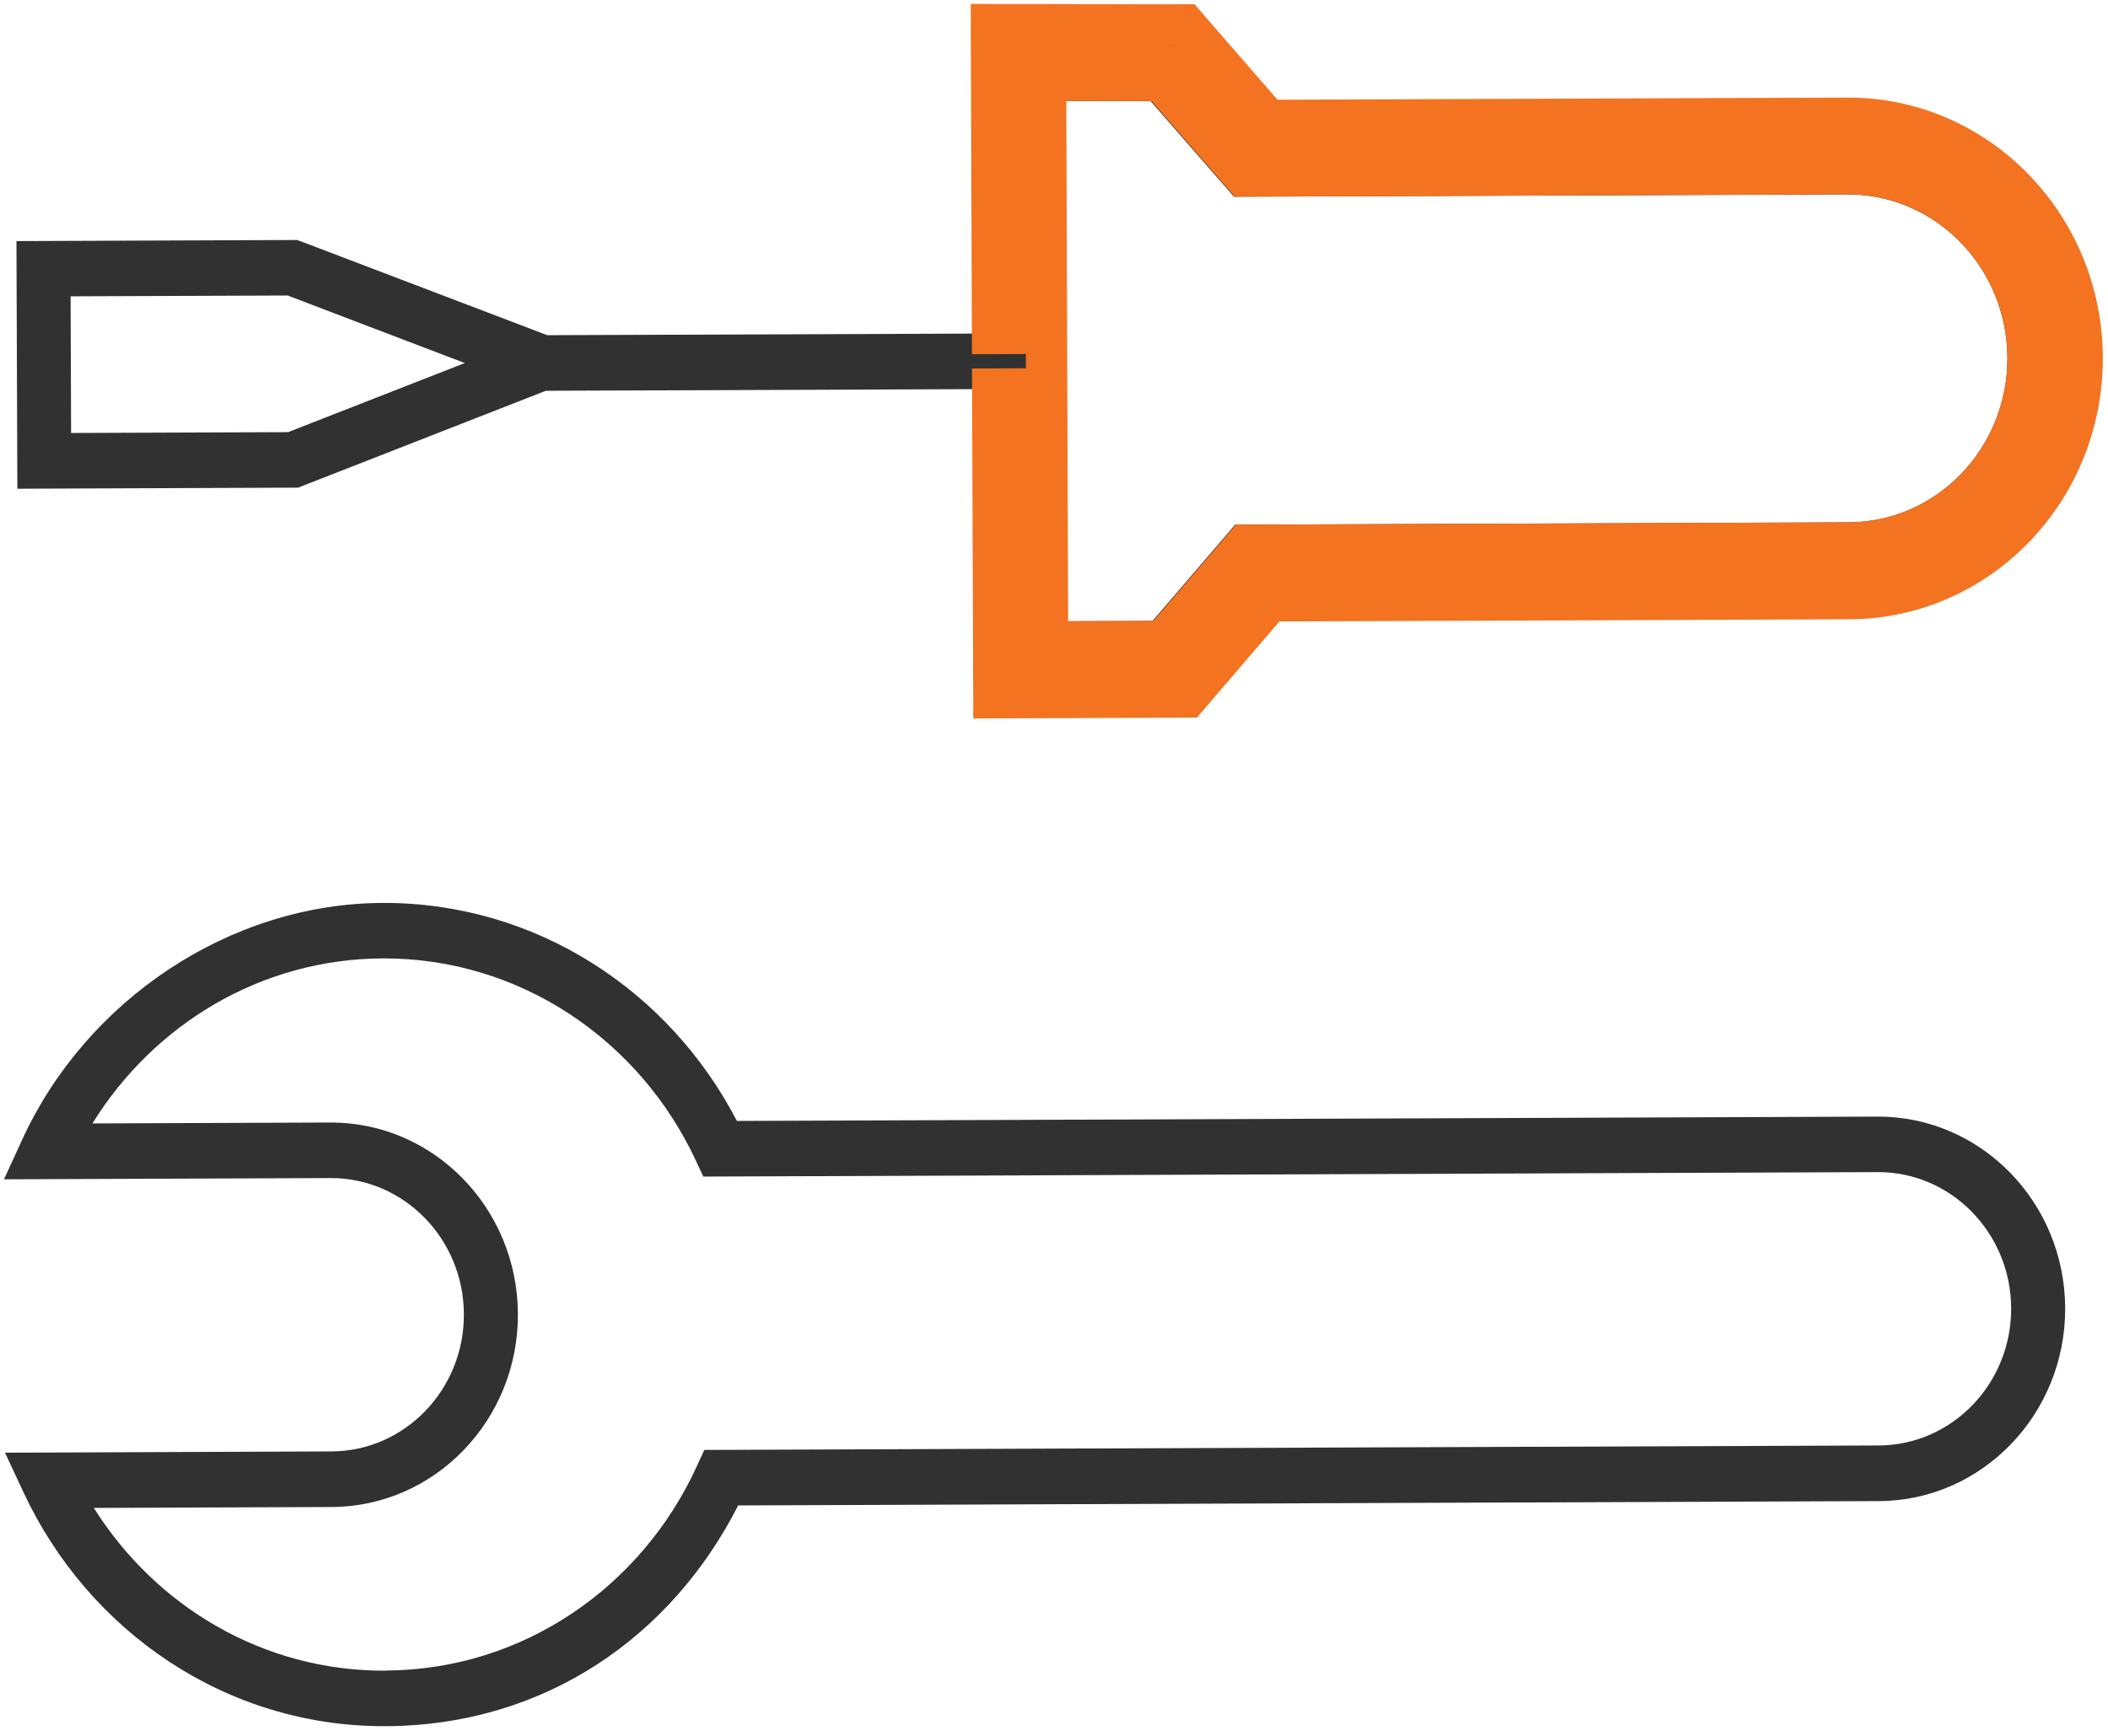
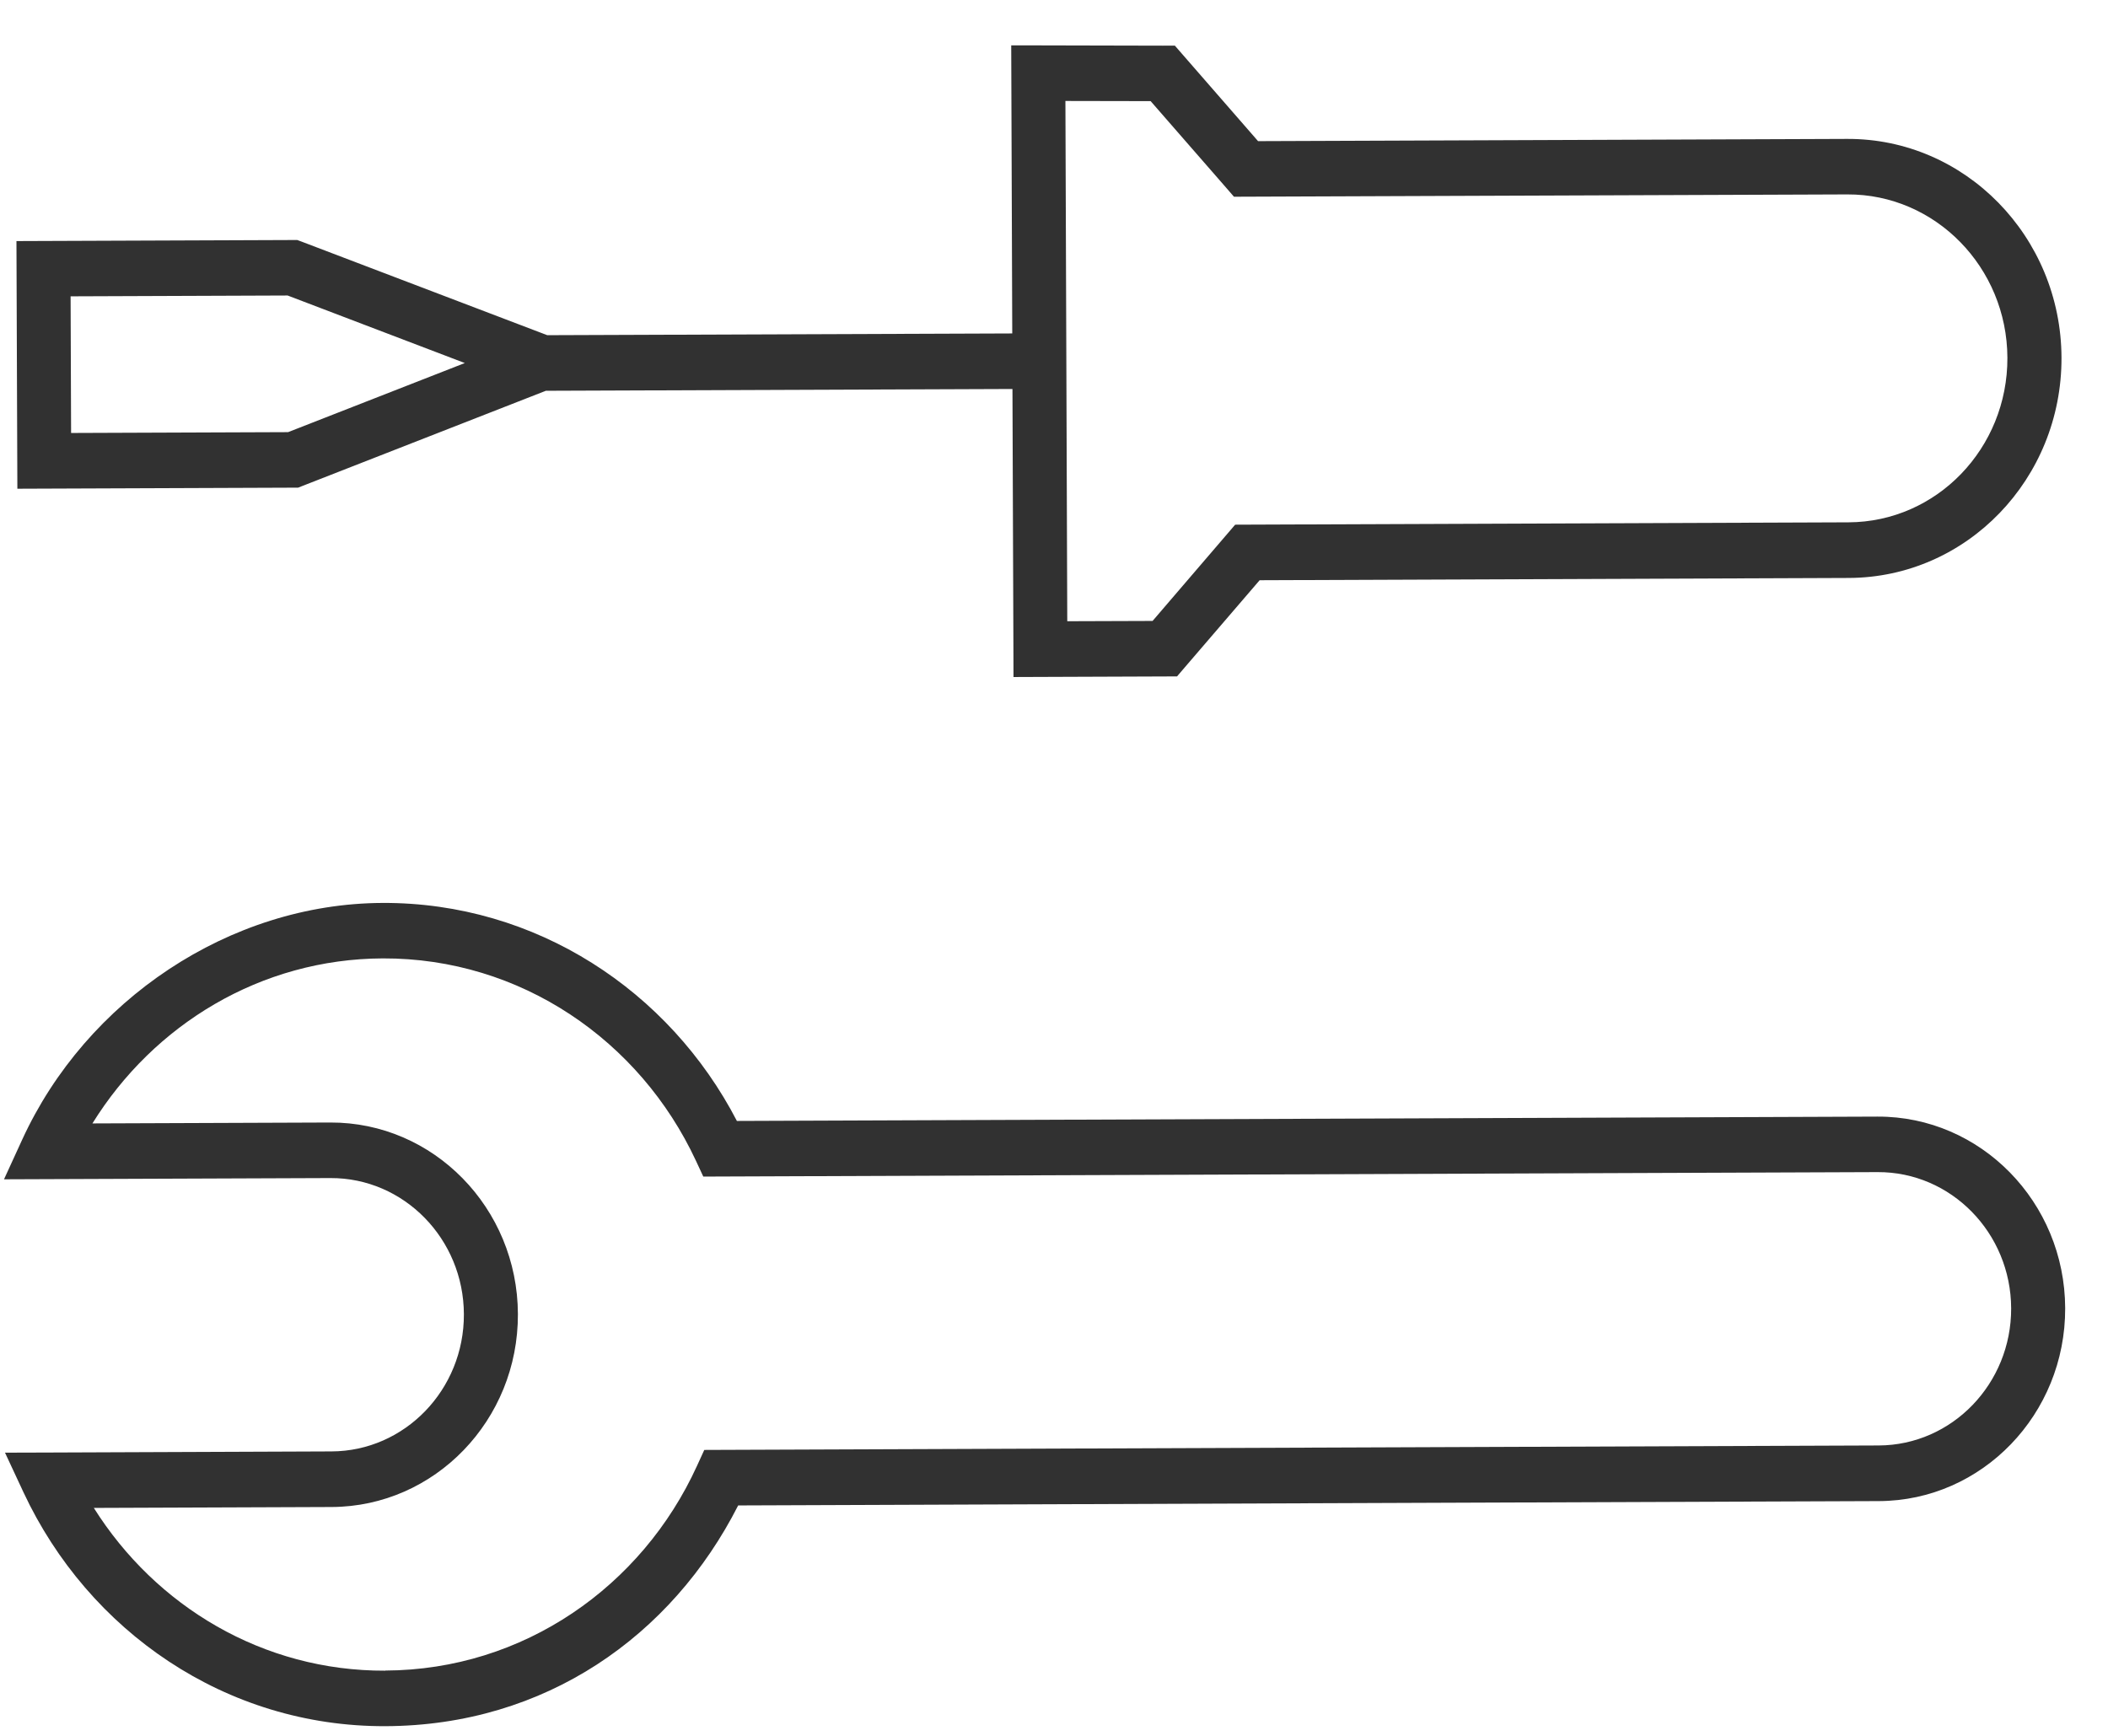
<svg xmlns="http://www.w3.org/2000/svg" width="51" height="42" viewBox="0 0 51 42" fill="none">
  <path fill-rule="evenodd" clip-rule="evenodd" d="M1.156 35.145L0.121 35.148L0.568 36.107C2.137 39.463 5.46 41.781 9.327 41.766C13.194 41.751 16.252 39.586 17.859 36.425L45.458 36.32C47.953 36.311 49.973 34.218 49.964 31.651C49.955 29.085 47.92 27.008 45.424 27.017L17.828 27.122C16.196 23.974 12.967 21.833 9.258 21.847C5.548 21.861 2.082 24.206 0.538 27.572L0.097 28.534L7.995 28.504C9.77 28.497 11.217 29.974 11.223 31.799C11.23 33.624 9.793 35.112 8.019 35.118L1.156 35.145ZM9.322 40.423C6.363 40.435 3.767 38.865 2.27 36.485L8.024 36.463C10.52 36.453 12.54 34.361 12.53 31.794C12.521 29.227 10.486 27.15 7.991 27.16L2.236 27.182C3.719 24.79 6.308 23.201 9.261 23.189C12.595 23.177 15.484 25.178 16.837 28.085L17.015 28.468L45.429 28.36C47.203 28.353 48.65 29.83 48.657 31.655C48.663 33.479 47.227 34.967 45.453 34.974L17.039 35.082L16.863 35.467C15.533 38.384 12.665 40.407 9.322 40.42L9.322 40.423ZM24.518 15.71L24.52 16.381L28.477 16.366L28.671 16.139L30.475 14.039L44.729 13.984C47.587 13.973 49.885 11.584 49.875 8.653C49.864 5.723 47.54 3.35 44.691 3.361L30.437 3.415L28.618 1.327L28.424 1.104L28.133 1.105L25.122 1.098L24.465 1.097L24.49 8.068L13.24 8.11L7.302 5.848L7.191 5.807L0.398 5.833L0.42 11.825L7.212 11.799L7.324 11.755L13.206 9.455L24.495 9.412L24.518 15.71ZM25.801 9.407L25.776 2.443L27.838 2.447L29.659 4.535L29.854 4.76L44.694 4.704C46.822 4.695 48.558 6.468 48.566 8.656C48.574 10.845 46.857 12.63 44.722 12.638L29.883 12.695L29.689 12.921L27.885 15.024L25.821 15.031L25.801 9.405L25.801 9.407ZM6.969 10.456L1.72 10.476L1.708 7.17L6.959 7.15L11.245 8.784L6.97 10.456L6.969 10.456Z" fill="#313131" />
-   <path d="M44.733 13.984C47.589 13.973 49.885 11.583 49.875 8.653C49.864 5.722 47.542 3.35 44.695 3.361M24.043 16.382L24.045 16.882L24.545 16.88L28.498 16.865L28.727 16.864L28.876 16.69L29.069 16.465L29.07 16.464L30.723 14.537L44.735 14.484C47.881 14.472 50.386 11.843 50.375 8.651C50.363 5.458 47.83 2.849 44.693 2.861L30.681 2.914L29.015 0.999L29.014 0.998L28.822 0.776L28.671 0.602L28.442 0.603L28.152 0.604L28.15 0.604L25.145 0.598L25.145 0.598L24.489 0.597L23.987 0.596L23.988 1.098L24.013 8.069L25.013 8.065L24.99 1.597L25.143 1.598L25.143 1.598L28.151 1.604L28.151 1.604L28.154 1.604L28.216 1.604L28.259 1.654L28.26 1.655L30.077 3.743L30.227 3.916L30.456 3.915L44.697 3.861C47.254 3.851 49.365 5.987 49.375 8.655C49.384 11.323 47.297 13.474 44.731 13.484L30.491 13.538L30.262 13.539L30.113 13.713L28.311 15.813L28.31 15.814L28.265 15.866L25.041 15.879L25.041 15.707L25.018 9.41L24.018 9.413L24.041 15.711L24.043 16.382ZM25.798 1.943L25.296 1.942L25.297 2.445L25.322 9.407L25.322 9.408L25.342 15.033L25.344 15.533L25.844 15.531L27.907 15.523L28.136 15.522L28.284 15.349L30.087 13.246L30.087 13.246L30.132 13.194L44.728 13.138C47.152 13.129 49.076 11.104 49.067 8.654C49.058 6.203 47.112 4.194 44.696 4.203L30.1 4.259L30.055 4.207L30.054 4.206L28.235 2.118L28.086 1.947L27.859 1.946L25.798 1.943Z" stroke="#F37321" />
</svg>